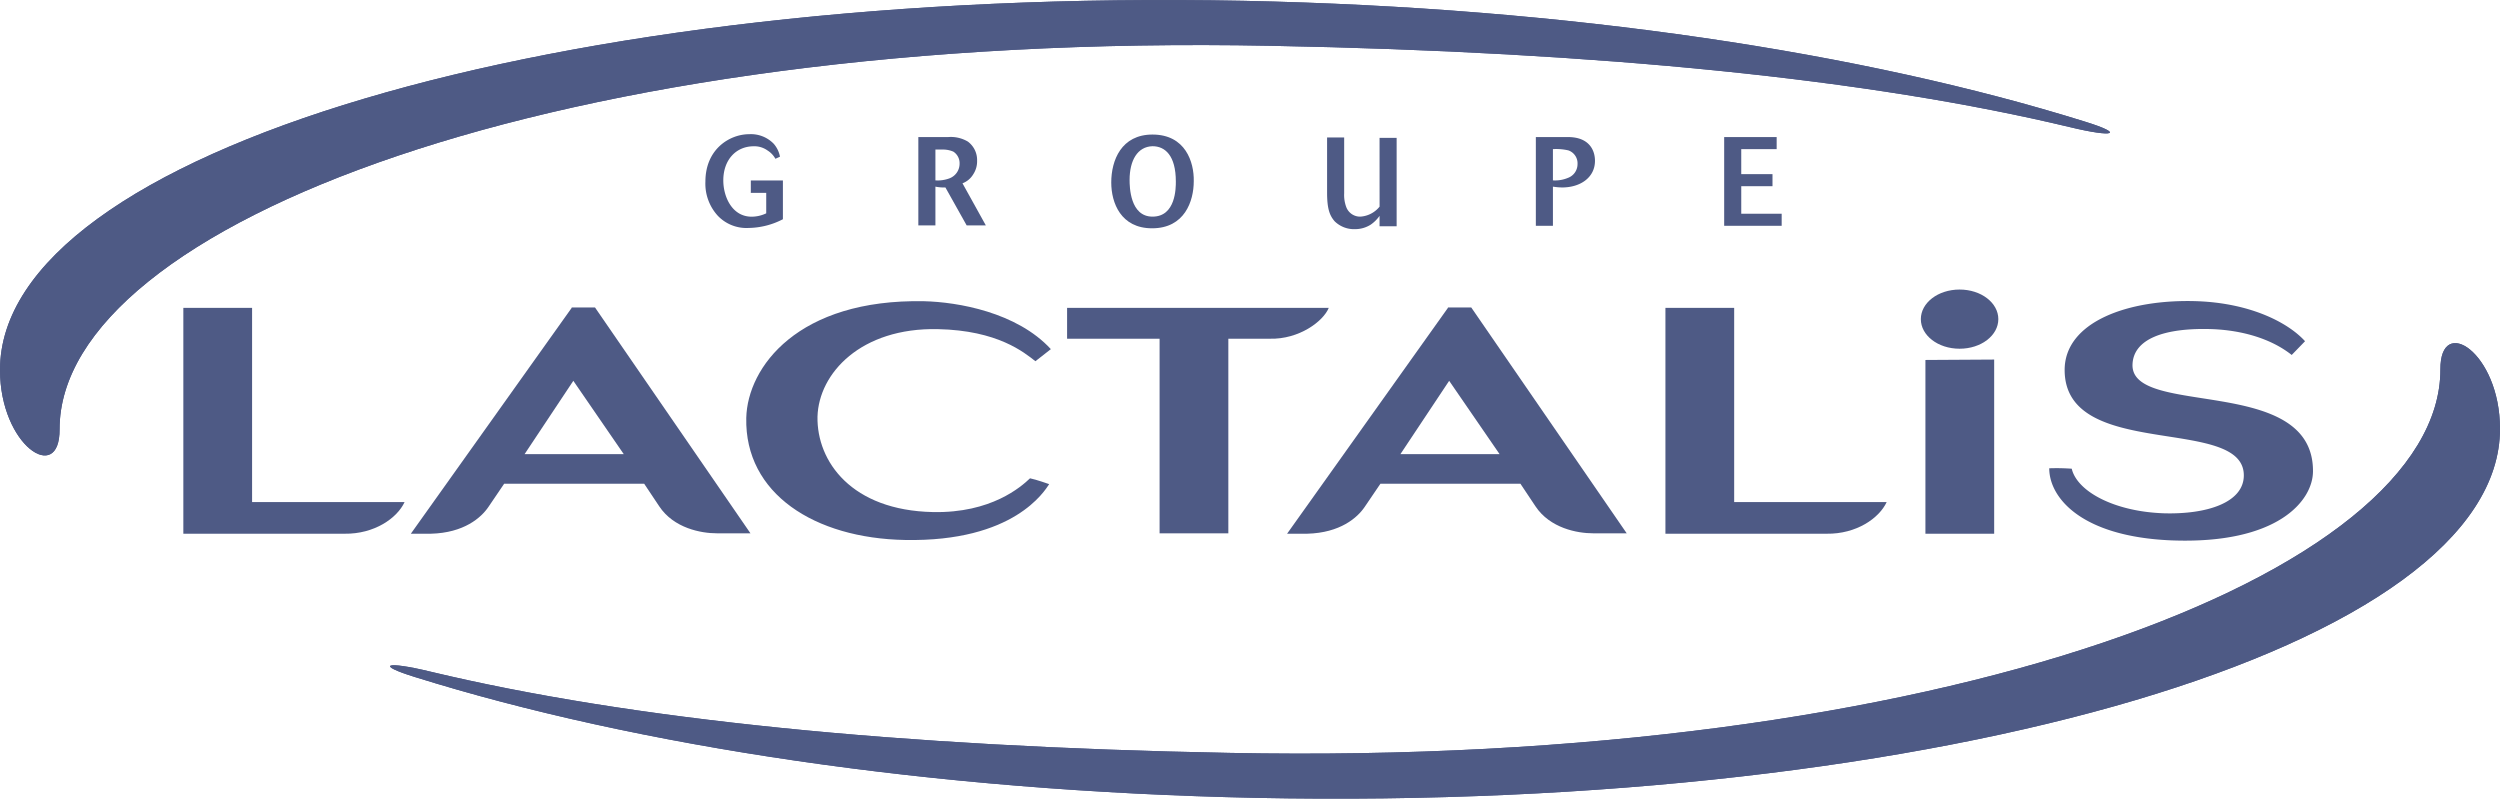
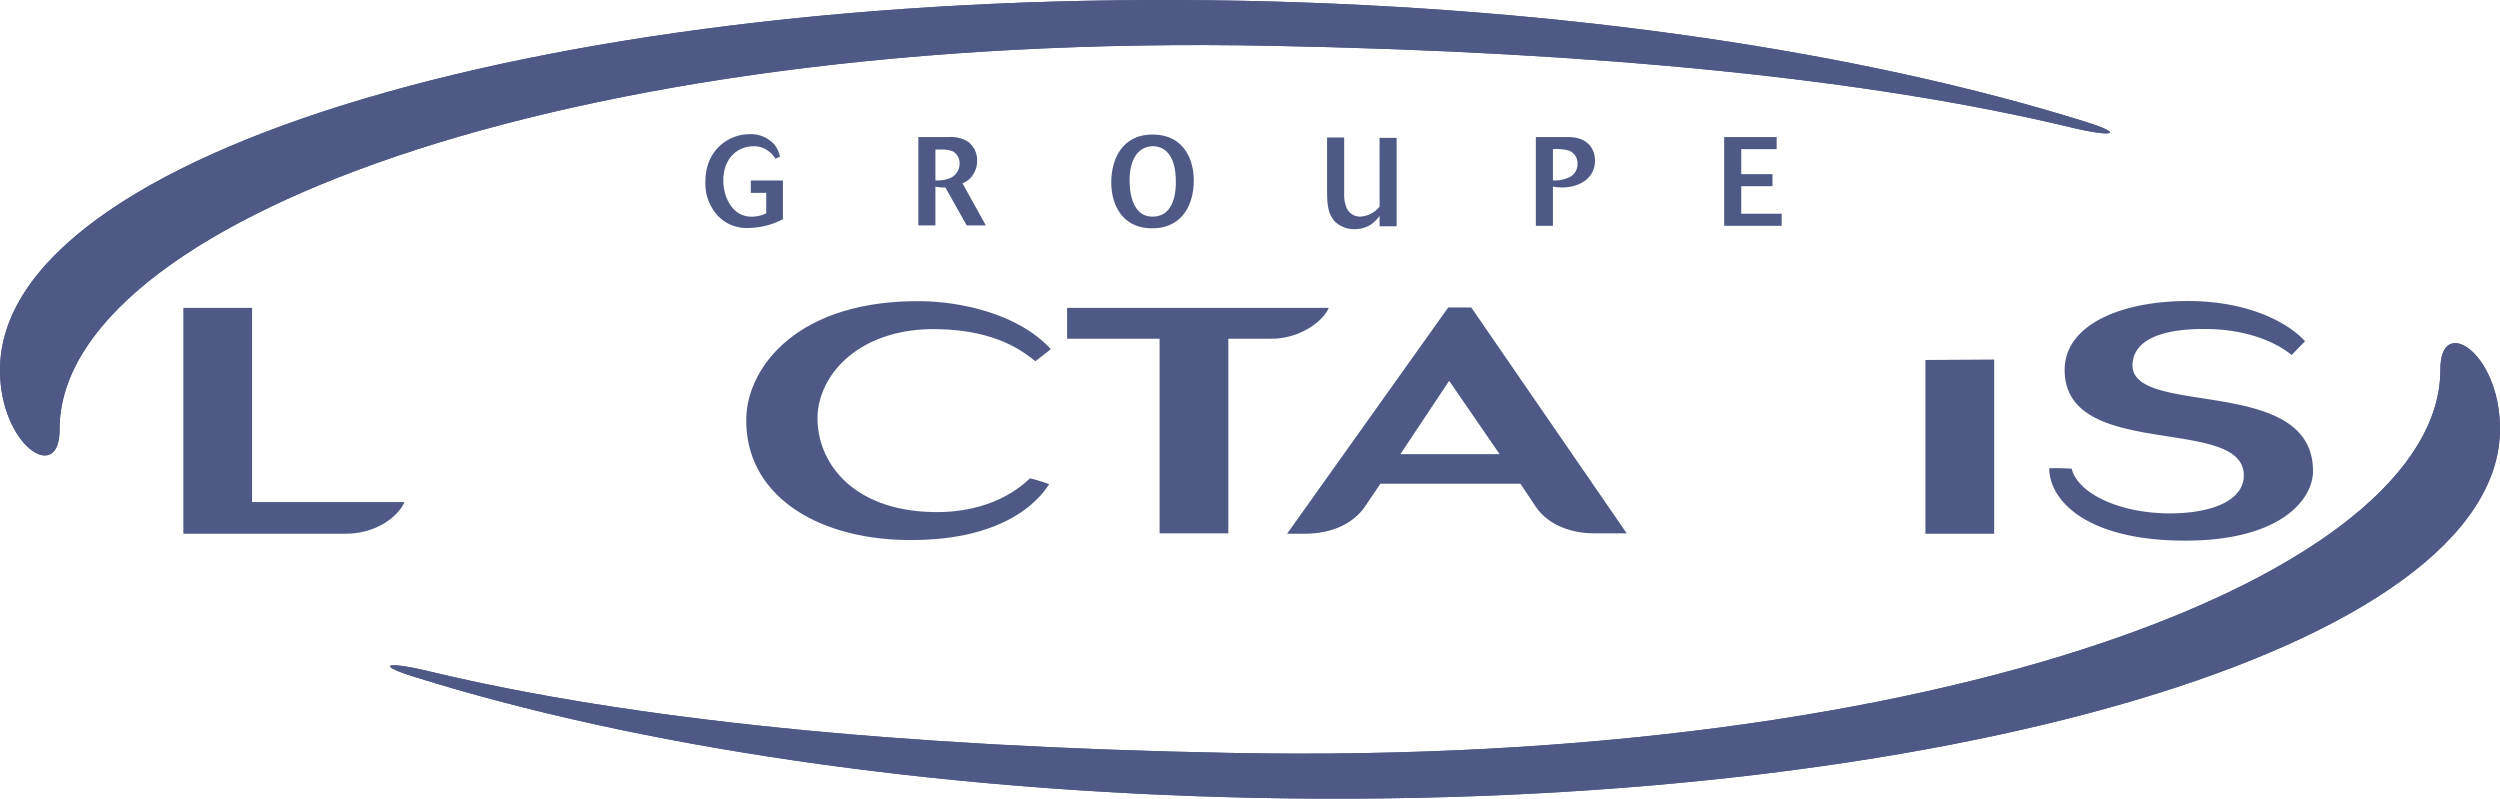
<svg xmlns="http://www.w3.org/2000/svg" width="372.483" height="118.999" viewBox="0 0 372.483 118.999">
  <g transform="translate(-21.4 -225.208)">
    <path d="M197.4,266.153h2.359V269.2a5.1,5.1,0,0,1-2.173.5c-2.918,0-4.221-2.98-4.221-5.4,0-3.1,1.924-5.091,4.532-5.091a3.338,3.338,0,0,1,2.049.621,3.406,3.406,0,0,1,1.18,1.242l.683-.31a4.077,4.077,0,0,0-.931-1.924,4.728,4.728,0,0,0-3.663-1.428c-2.856,0-6.518,2.173-6.518,7.077a7.08,7.08,0,0,0,1.862,5.091,5.9,5.9,0,0,0,4.594,1.8,11.379,11.379,0,0,0,5.091-1.3v-5.773h-4.78v1.862Z" transform="translate(-64.197 -12.207)" fill="#4e5a85" />
    <path d="M246.456,264.246a5,5,0,0,1-2.111.31v-4.594H245.4a3.914,3.914,0,0,1,1.614.31,2.048,2.048,0,0,1,.931,1.8,2.325,2.325,0,0,1-1.49,2.173Zm3.539-.621a3.471,3.471,0,0,0,.559-1.987,3.415,3.415,0,0,0-1.366-2.856,4.96,4.96,0,0,0-2.918-.683H241.8v13.161h2.545v-5.773a6.3,6.3,0,0,0,1.49.124L249,271.261h2.856l-3.477-6.27A3.174,3.174,0,0,0,249.995,263.625Z" transform="translate(-83.574 -12.472)" fill="#4e5a85" />
    <path d="M294.246,269.73c-3.352,0-3.414-4.47-3.414-5.463,0-2.918,1.18-4.966,3.414-5.029,1.862,0,3.477,1.366,3.477,5.277C297.723,265.446,297.723,269.73,294.246,269.73Zm0-12.23c-4.656,0-6.146,3.849-6.146,7.139,0,3.042,1.428,6.829,6.084,6.829,4.842,0,6.208-4.035,6.208-7.015C300.454,261.6,299.15,257.5,294.246,257.5Z" transform="translate(-101.131 -12.245)" fill="#4e5a85" />
    <path d="M347.722,268.505a4.017,4.017,0,0,1-2.856,1.49,2.2,2.2,0,0,1-2.111-1.428,5.189,5.189,0,0,1-.31-2.049V258.2H339.9v8.195c0,2.421.372,3.414,1.117,4.284a4.113,4.113,0,0,0,3.042,1.18,4.308,4.308,0,0,0,2.359-.683,5.2,5.2,0,0,0,1.3-1.3v1.552h2.545V258.262h-2.545Z" transform="translate(-120.773 -12.51)" fill="#4e5a85" />
    <path d="M394.78,264.184a4.978,4.978,0,0,1-2.235.372V259.9a8.137,8.137,0,0,1,2.3.186,2.039,2.039,0,0,1,1.366,2.049A2.178,2.178,0,0,1,394.78,264.184Zm0-6.084H390v13.223h2.545v-5.836a9.3,9.3,0,0,0,1.366.124c2.732,0,4.9-1.49,4.9-3.973C398.815,260.211,398.07,258.1,394.78,258.1Z" transform="translate(-139.77 -12.472)" fill="#4e5a85" />
    <path d="M437.745,269.523v-4.1H442.4v-1.8h-4.656V259.9h5.277v-1.8H435.2v13.223h8.567v-1.8Z" transform="translate(-156.91 -12.472)" fill="#4e5a85" />
    <path d="M21.4,280.331c0-32.406,82.94-57.052,185.311-55,48.361.993,92.376,7.7,125.341,18,6.022,1.862,4.346,2.421-2.3.807-29.8-7.139-69.841-11.175-119.009-12.106C104.34,229.921,30.278,258.851,30.278,289.146,30.34,297.465,21.4,291.63,21.4,280.331Z" fill="#4e5a85" />
    <path d="M21.4,280.331c0-32.406,82.94-57.052,185.311-55,48.361.993,92.376,7.7,125.341,18,6.022,1.862,4.346,2.421-2.3.807-29.8-7.139-69.841-11.175-119.009-12.106C104.34,229.921,30.278,258.851,30.278,289.146c.062,8.319-8.878,2.483-8.878-8.815Z" fill="#4e5a85" />
    <path d="M429.382,320.31c0,32.406-82.94,57.052-185.311,55-48.361-.993-92.376-7.7-125.341-18-6.022-1.862-4.346-2.421,2.3-.807,29.8,7.139,69.841,11.175,119.009,12.106C346.442,370.72,420.5,341.79,420.5,311.495,420.442,303.176,429.382,308.95,429.382,320.31Z" transform="translate(-35.498 -31.226)" fill="#4e5a85" />
    <path d="M429.382,320.31c0,32.406-82.94,57.052-185.311,55-48.361-.993-92.376-7.7-125.341-18-6.022-1.862-4.346-2.421,2.3-.807,29.8,7.139,69.841,11.175,119.009,12.106C346.442,370.72,420.5,341.79,420.5,311.495c-.062-8.319,8.878-2.545,8.878,8.815Z" transform="translate(-35.498 -31.226)" fill="#4e5a85" />
-     <path d="M482.4,299.108c0-2.421,2.545-4.408,5.773-4.408s5.773,1.987,5.773,4.408-2.545,4.408-5.773,4.408S482.4,301.529,482.4,299.108Z" transform="translate(-174.808 -26.351)" fill="#4e5a85" />
    <path d="M75.581,299.1H65.4v33.648H89.425c4.408.062,7.822-2.3,8.94-4.718H75.643V299.1Z" transform="translate(-16.684 -28.019)" fill="#4e5a85" />
    <path d="M316.487,299.1H277.5v4.594h13.782v28.992h10.243V303.694h6.146c4.408.124,8.008-2.607,8.815-4.594" transform="translate(-97.111 -28.019)" fill="#4e5a85" />
-     <path d="M431.343,299.1H421.1v33.648h24.025c4.408.062,7.822-2.3,8.94-4.718H431.343V299.1Z" transform="translate(-151.563 -28.019)" fill="#4e5a85" />
-     <path d="M136.948,320.852l7.263-10.926,7.512,10.926Zm7.015-21.79L120,332.71h2.98c4.966-.124,7.512-2.421,8.567-3.973l2.359-3.477h20.859L157,328.612c2.173,3.29,6.27,4.035,8.567,4.035H170.6L147.44,299h-3.477Z" transform="translate(-37.388 -27.981)" fill="#4e5a85" />
    <path d="M347.186,320.852l7.263-10.926,7.512,10.926Zm7.077-21.79L330.3,332.71h2.98c4.966-.124,7.512-2.421,8.567-3.973l2.359-3.477h20.859l2.235,3.352c2.173,3.29,6.27,4.035,8.567,4.035H380.9L357.74,299h-3.477Z" transform="translate(-117.133 -27.981)" fill="#4e5a85" />
    <path d="M229.054,301.653c8.94.186,12.851,3.477,14.527,4.78l2.3-1.8c-5.091-5.525-13.906-7.015-18.873-7.139-18.81-.372-26.322,9.809-26.508,17.383-.248,11.3,10.181,17.941,23.653,18.19,16.265.31,20.8-7.326,21.48-8.319,0,0-1.924-.683-2.856-.869-1.3,1.242-5.773,5.215-14.465,5.029-12.106-.248-17.321-7.512-17.2-14.216C211.3,308.234,217.57,301.405,229.054,301.653Z" transform="translate(-67.911 -27.406)" fill="#4e5a85" />
    <path d="M525.616,306.92c.124-3.787,4.656-5.525,11.919-5.277,4.47.186,8.753,1.428,11.8,3.849l1.987-2.049c-2.483-2.732-8.008-5.649-16.017-5.96-10.367-.372-19.8,3.1-19.8,10.243,0,13.6,26.695,6.7,26.695,15.706,0,4.035-5.463,5.836-11.919,5.649-7.326-.248-12.913-3.228-13.72-6.643a31.515,31.515,0,0,0-3.352-.062c0,4.346,4.718,10.181,18.19,10.74,15.831.621,21.107-5.9,21.107-10.305C552.559,308.348,525.368,314.866,525.616,306.92Z" transform="translate(-186.487 -27.396)" fill="#4e5a85" />
    <path d="M483.5,337.45h10.243V311.5l-10.243.062V337.45Z" transform="translate(-175.225 -32.721)" fill="#4e5a85" />
  </g>
</svg>